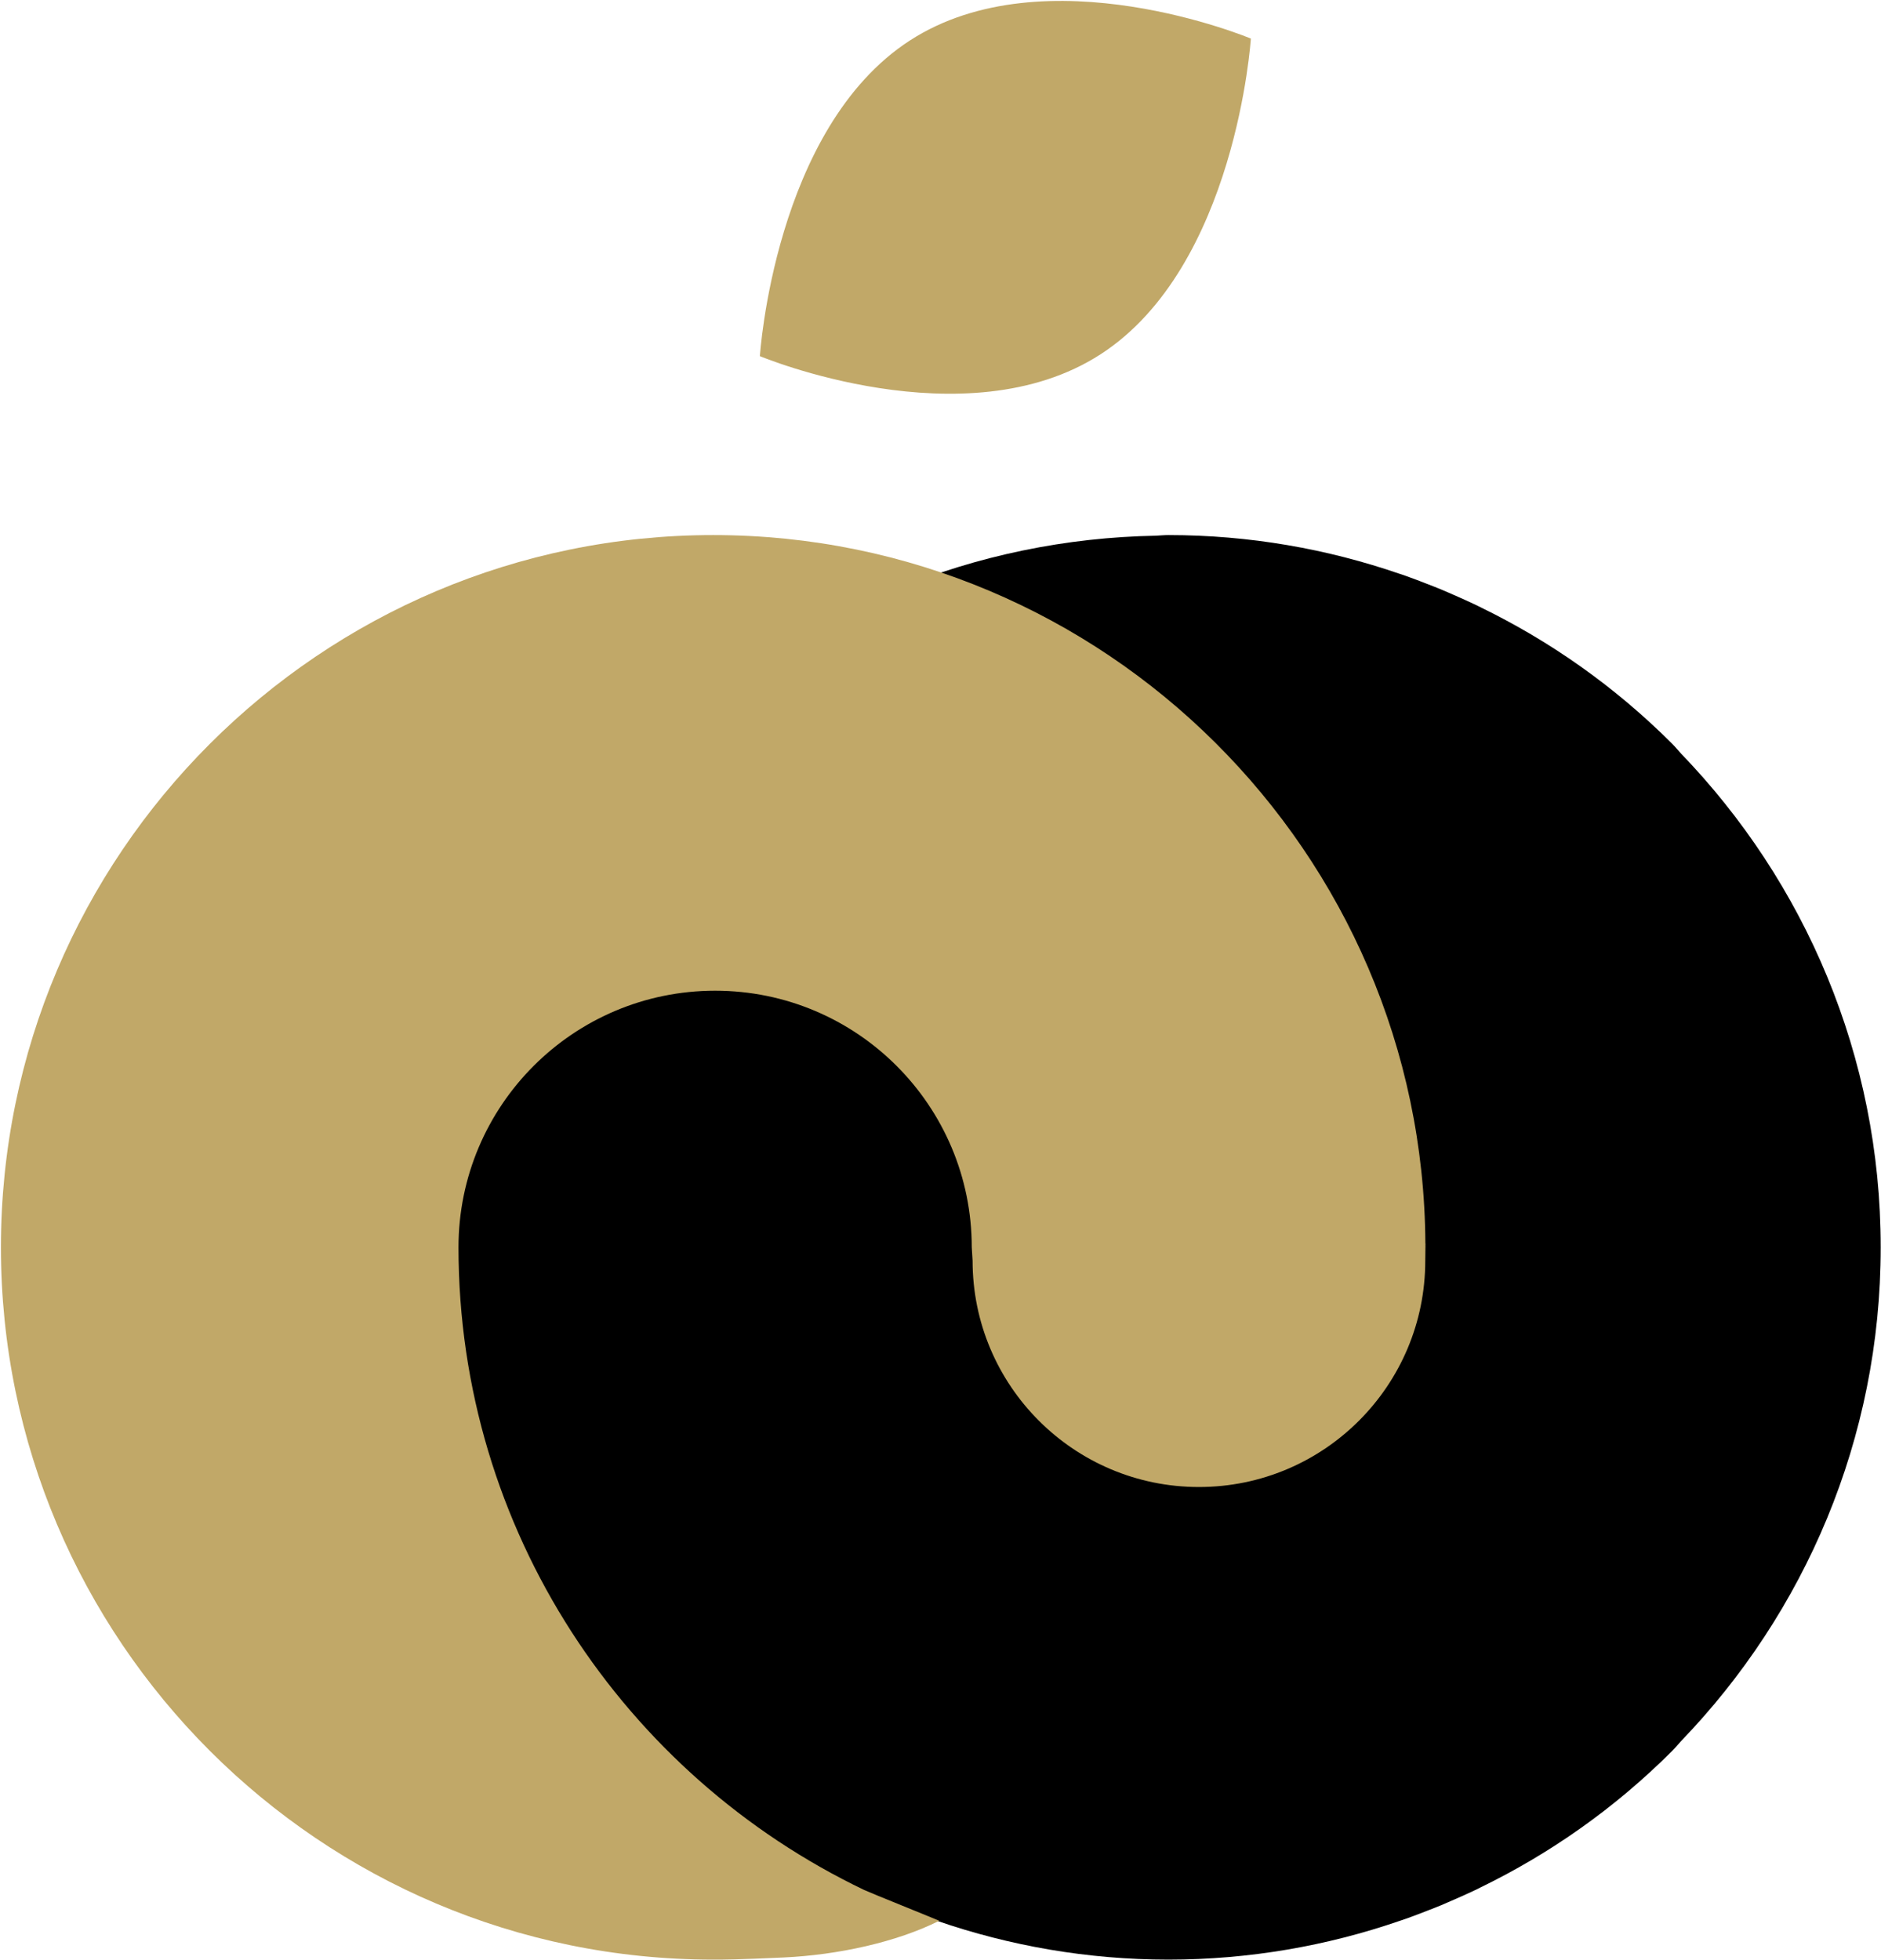
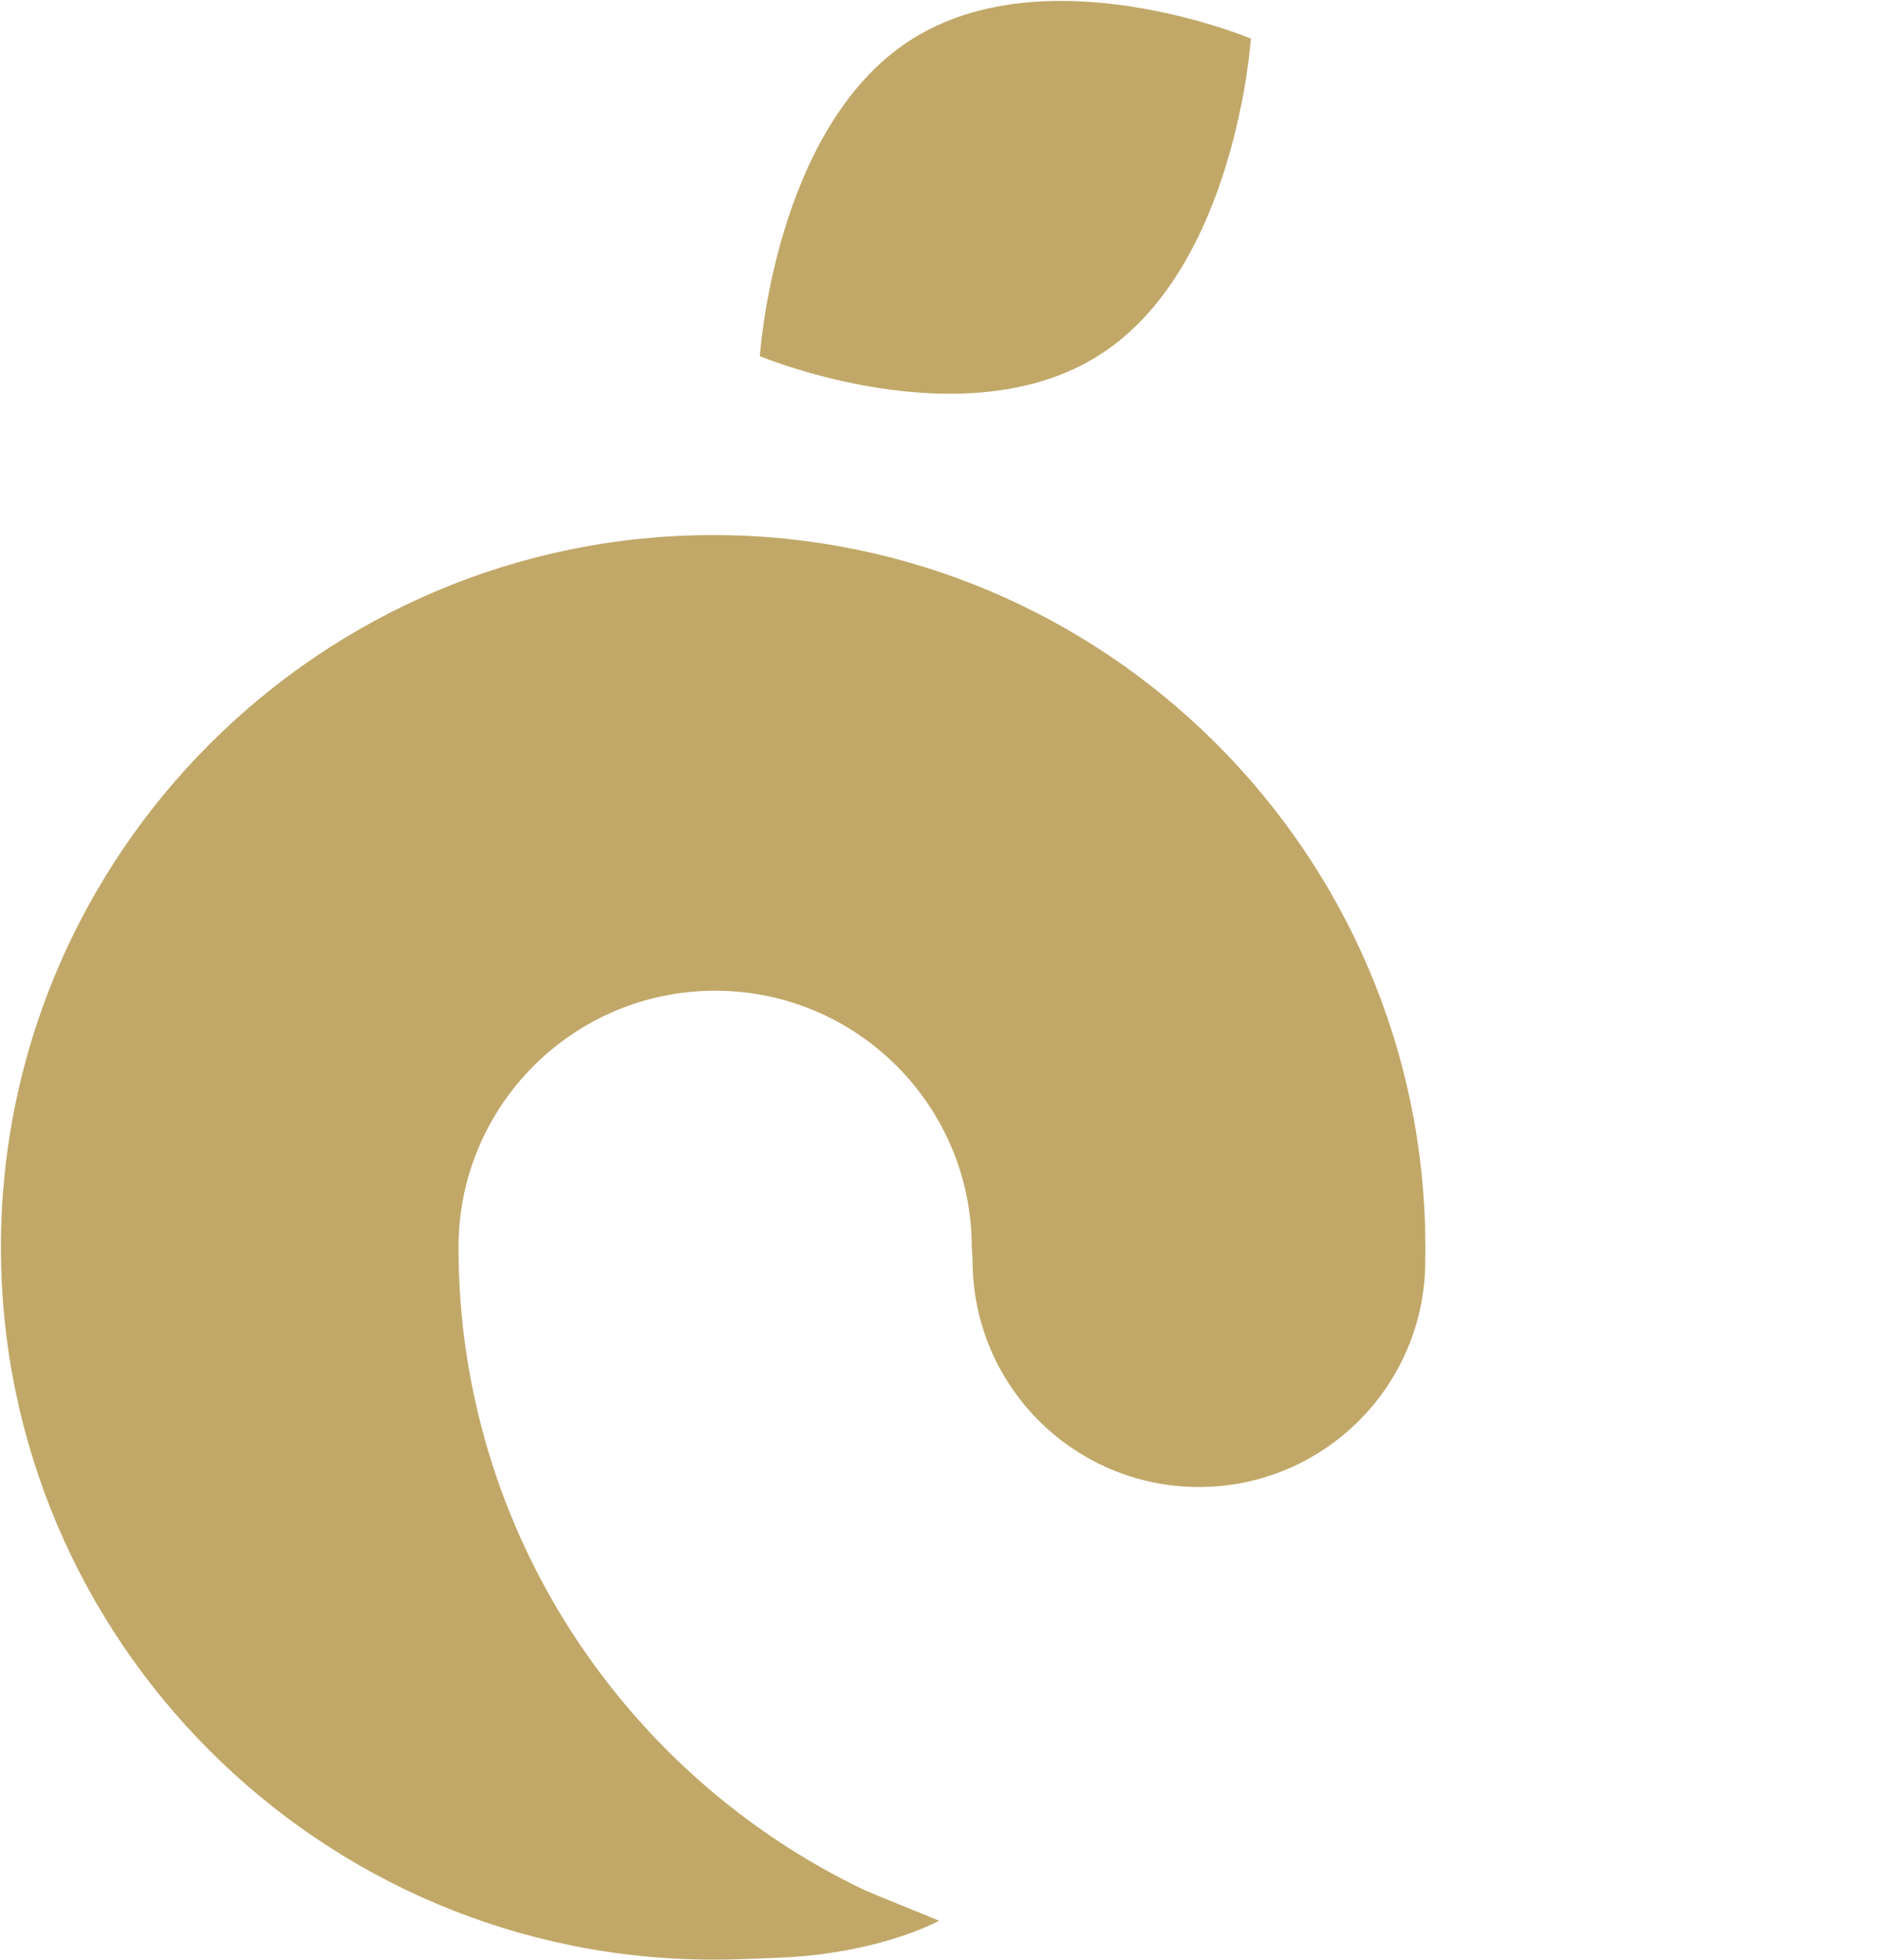
<svg xmlns="http://www.w3.org/2000/svg" width="478px" height="498px">
-   <path fill-rule="evenodd" fill="rgb(0, 0, 0)" d="M362.606,485.589 C363.819,485.120 365.032,484.653 366.237,484.156 C367.325,483.703 368.396,483.225 369.473,482.752 C371.294,481.958 373.109,481.148 374.907,480.292 C375.344,480.083 375.772,479.862 376.207,479.649 C393.807,471.092 410.317,459.562 424.916,444.966 C425.715,444.167 426.415,443.308 427.162,442.479 C458.557,409.912 477.927,365.675 477.927,316.975 C477.927,268.272 458.554,224.033 427.154,191.464 C426.407,190.638 425.712,189.784 424.916,188.988 C410.317,174.392 393.810,162.863 376.210,154.304 C375.772,154.090 375.344,153.870 374.904,153.661 C373.109,152.805 371.297,151.997 369.479,151.204 C368.399,150.729 367.325,150.250 366.234,149.797 C365.032,149.301 363.822,148.836 362.615,148.367 C360.875,147.687 359.130,147.017 357.364,146.388 C356.799,146.190 356.232,146.008 355.667,145.814 C337.233,139.469 317.484,135.974 296.922,135.974 C295.839,135.974 294.785,136.084 293.717,136.137 C248.441,136.931 203.406,154.518 168.933,188.988 C134.432,223.488 116.846,268.569 116.079,313.882 C116.029,314.914 115.922,315.932 115.922,316.975 C115.922,337.516 119.410,357.247 125.742,375.666 C125.945,376.258 126.135,376.851 126.344,377.440 C126.963,379.183 127.626,380.906 128.298,382.625 C128.775,383.855 129.247,385.087 129.754,386.310 C130.200,387.381 130.669,388.438 131.135,389.497 C131.934,391.330 132.747,393.155 133.610,394.964 C133.818,395.397 134.035,395.822 134.246,396.254 C142.804,413.856 154.334,430.367 168.933,444.966 C183.495,459.525 199.957,471.031 217.509,479.584 C218.007,479.828 218.499,480.080 218.997,480.319 C220.737,481.147 222.491,481.930 224.252,482.699 C225.389,483.198 226.521,483.703 227.668,484.179 C228.814,484.653 229.969,485.096 231.121,485.545 C232.913,486.246 234.708,486.934 236.526,487.579 C237.047,487.763 237.571,487.931 238.089,488.110 C256.550,494.474 276.328,497.979 296.922,497.979 C317.475,497.979 337.216,494.488 355.644,488.148 C356.221,487.952 356.799,487.763 357.376,487.560 C359.133,486.935 360.872,486.268 362.606,485.589 Z" />
  <path fill-rule="evenodd" fill="rgb(193, 168, 104)" d="M362.231,316.673 L362.240,316.007 L362.214,316.007 C361.690,216.650 280.716,135.974 181.237,135.974 C81.435,135.974 0.235,217.172 0.235,316.975 C0.235,416.781 81.435,497.979 181.237,497.979 C184.055,497.979 187.350,497.979 199.128,497.436 C212.962,496.800 227.853,493.538 238.680,488.110 C237.303,487.493 220.967,480.933 219.607,480.282 C158.701,451.109 116.514,388.896 116.514,316.975 C116.514,280.957 145.712,251.760 181.729,251.760 C217.747,251.760 246.944,280.957 246.944,316.975 L246.944,316.975 L247.153,320.362 C247.153,352.128 272.905,377.880 304.671,377.880 C336.436,377.880 362.188,352.128 362.188,320.362 L362.229,316.975 L362.240,316.975 C362.240,316.874 362.231,316.774 362.231,316.673 Z" />
  <path fill-rule="evenodd" fill="rgb(193, 168, 104)" d="M279.707,90.013 C314.144,67.720 317.868,9.804 317.868,9.804 C317.868,9.804 265.739,-12.037 231.244,10.274 C196.748,32.587 193.104,90.504 193.104,90.504 C193.104,90.504 245.252,112.323 279.707,90.013 Z" />
</svg>